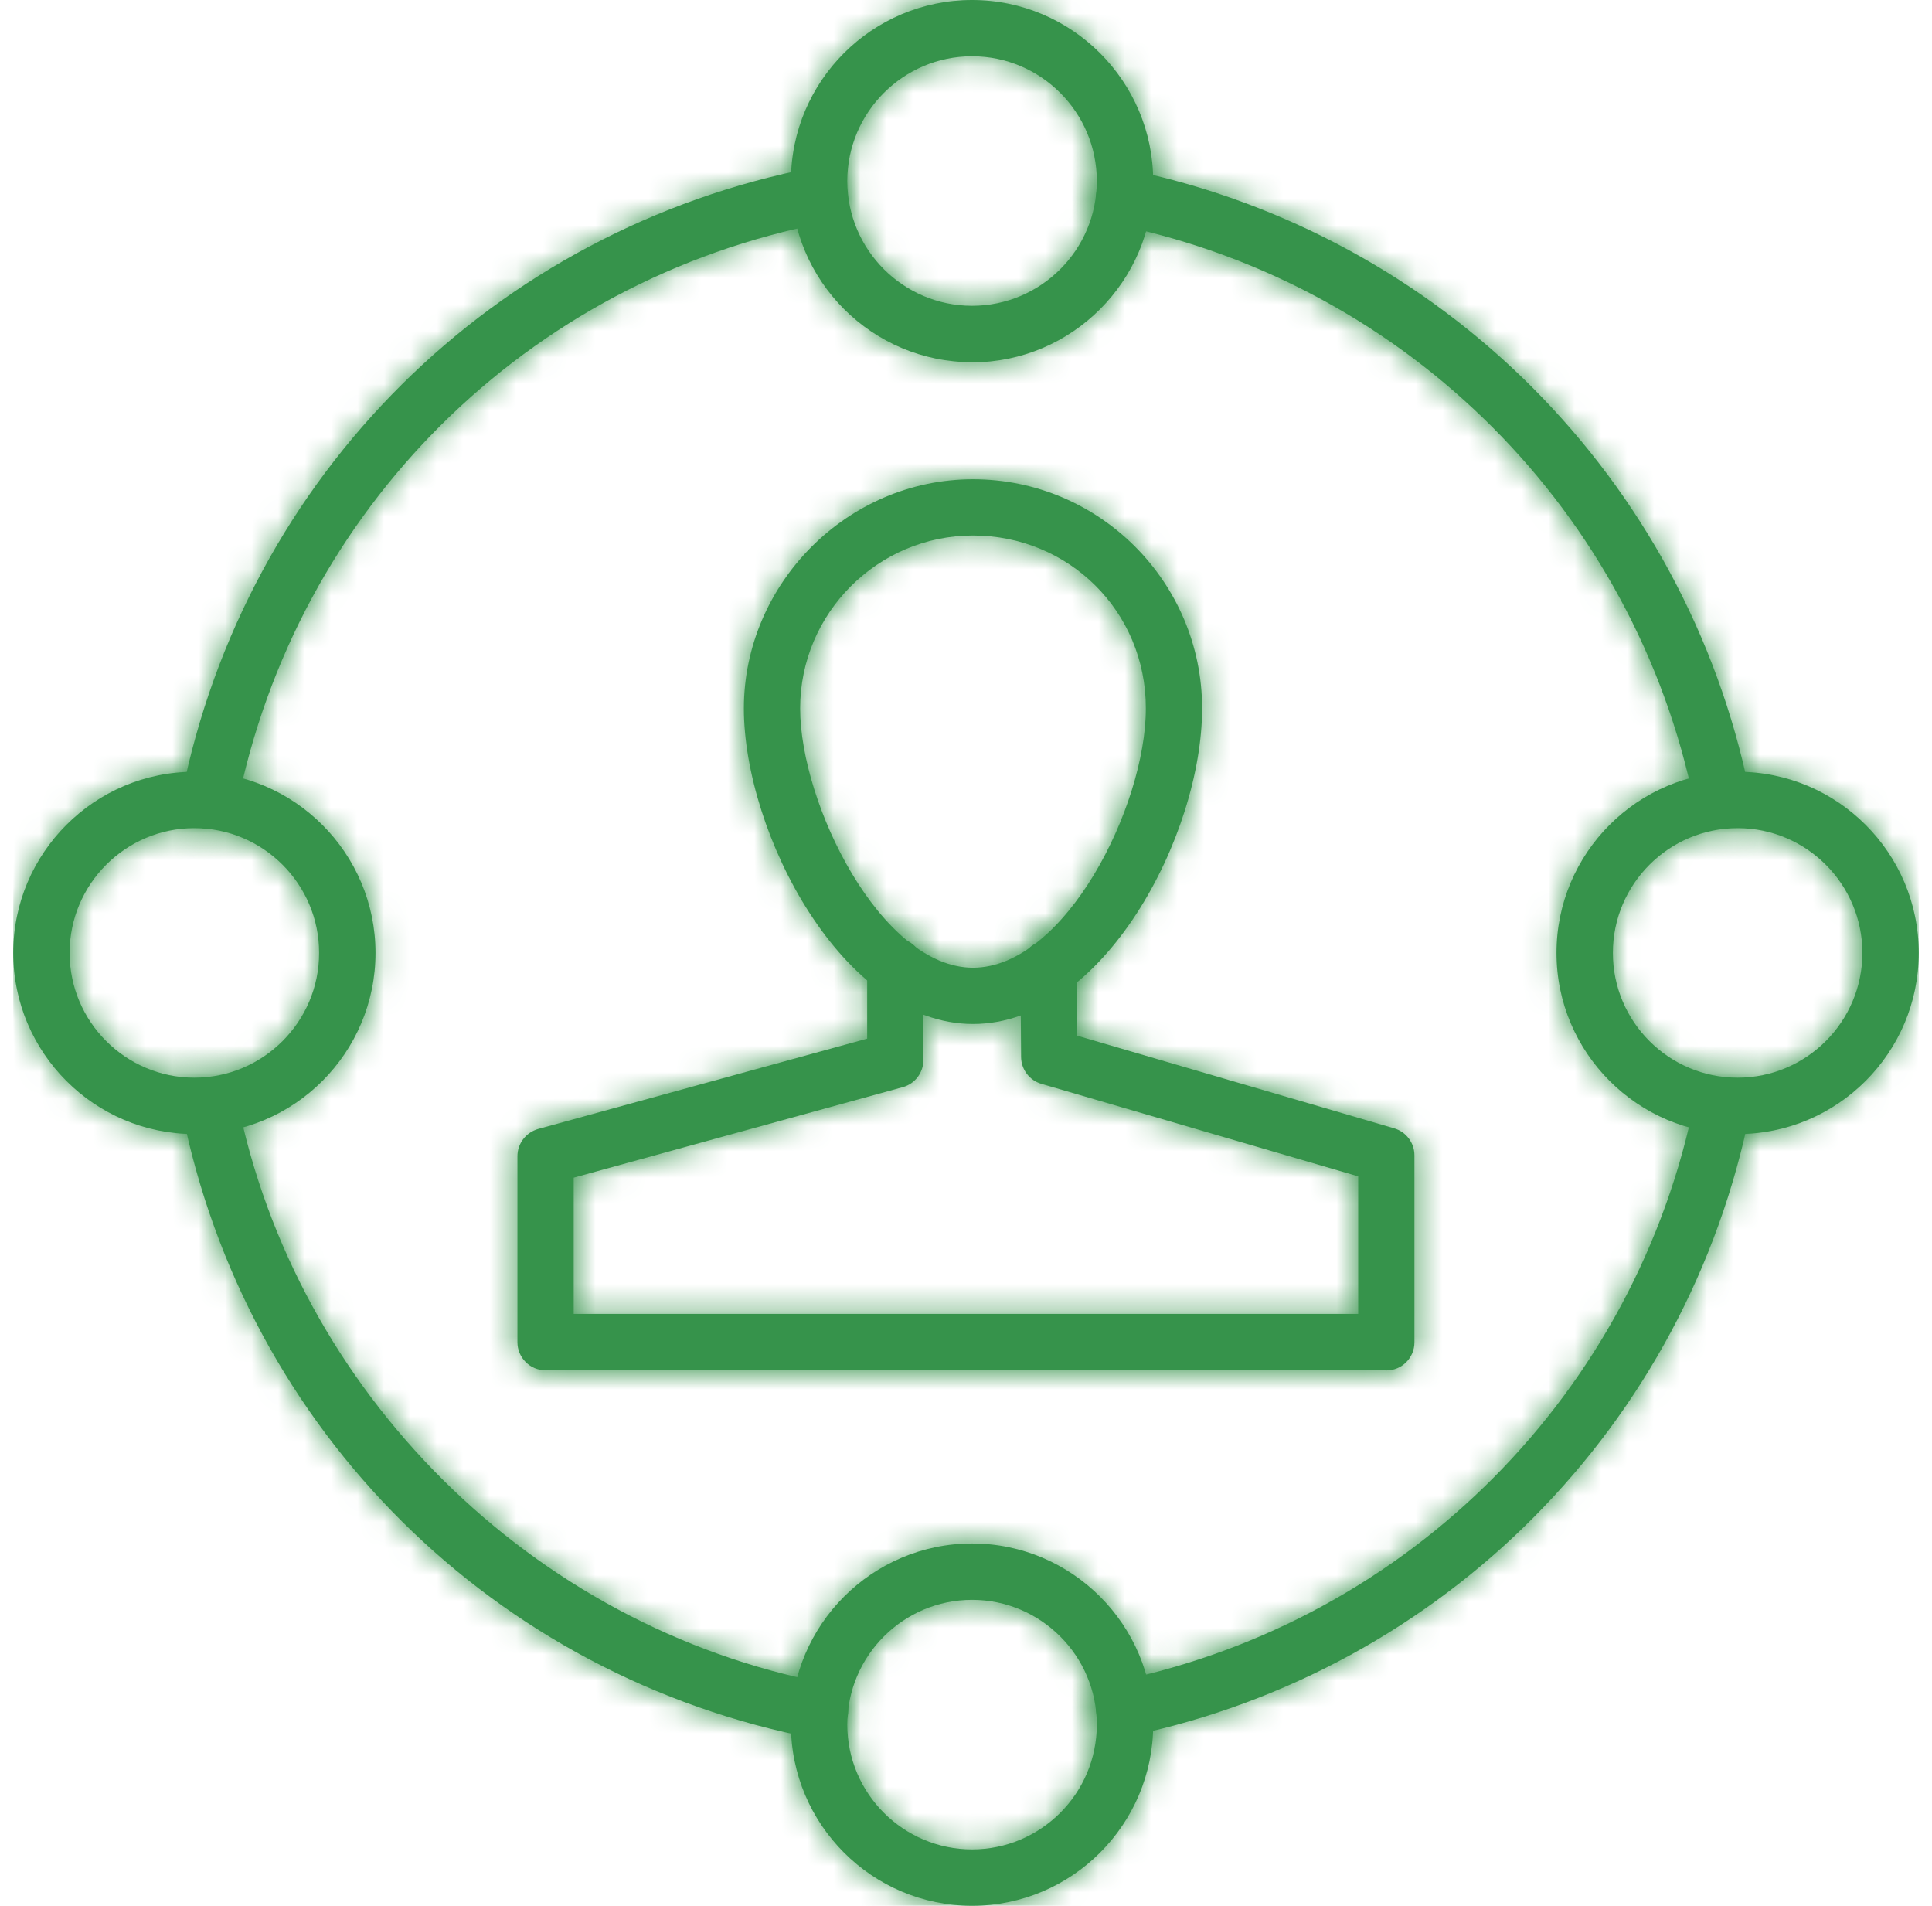
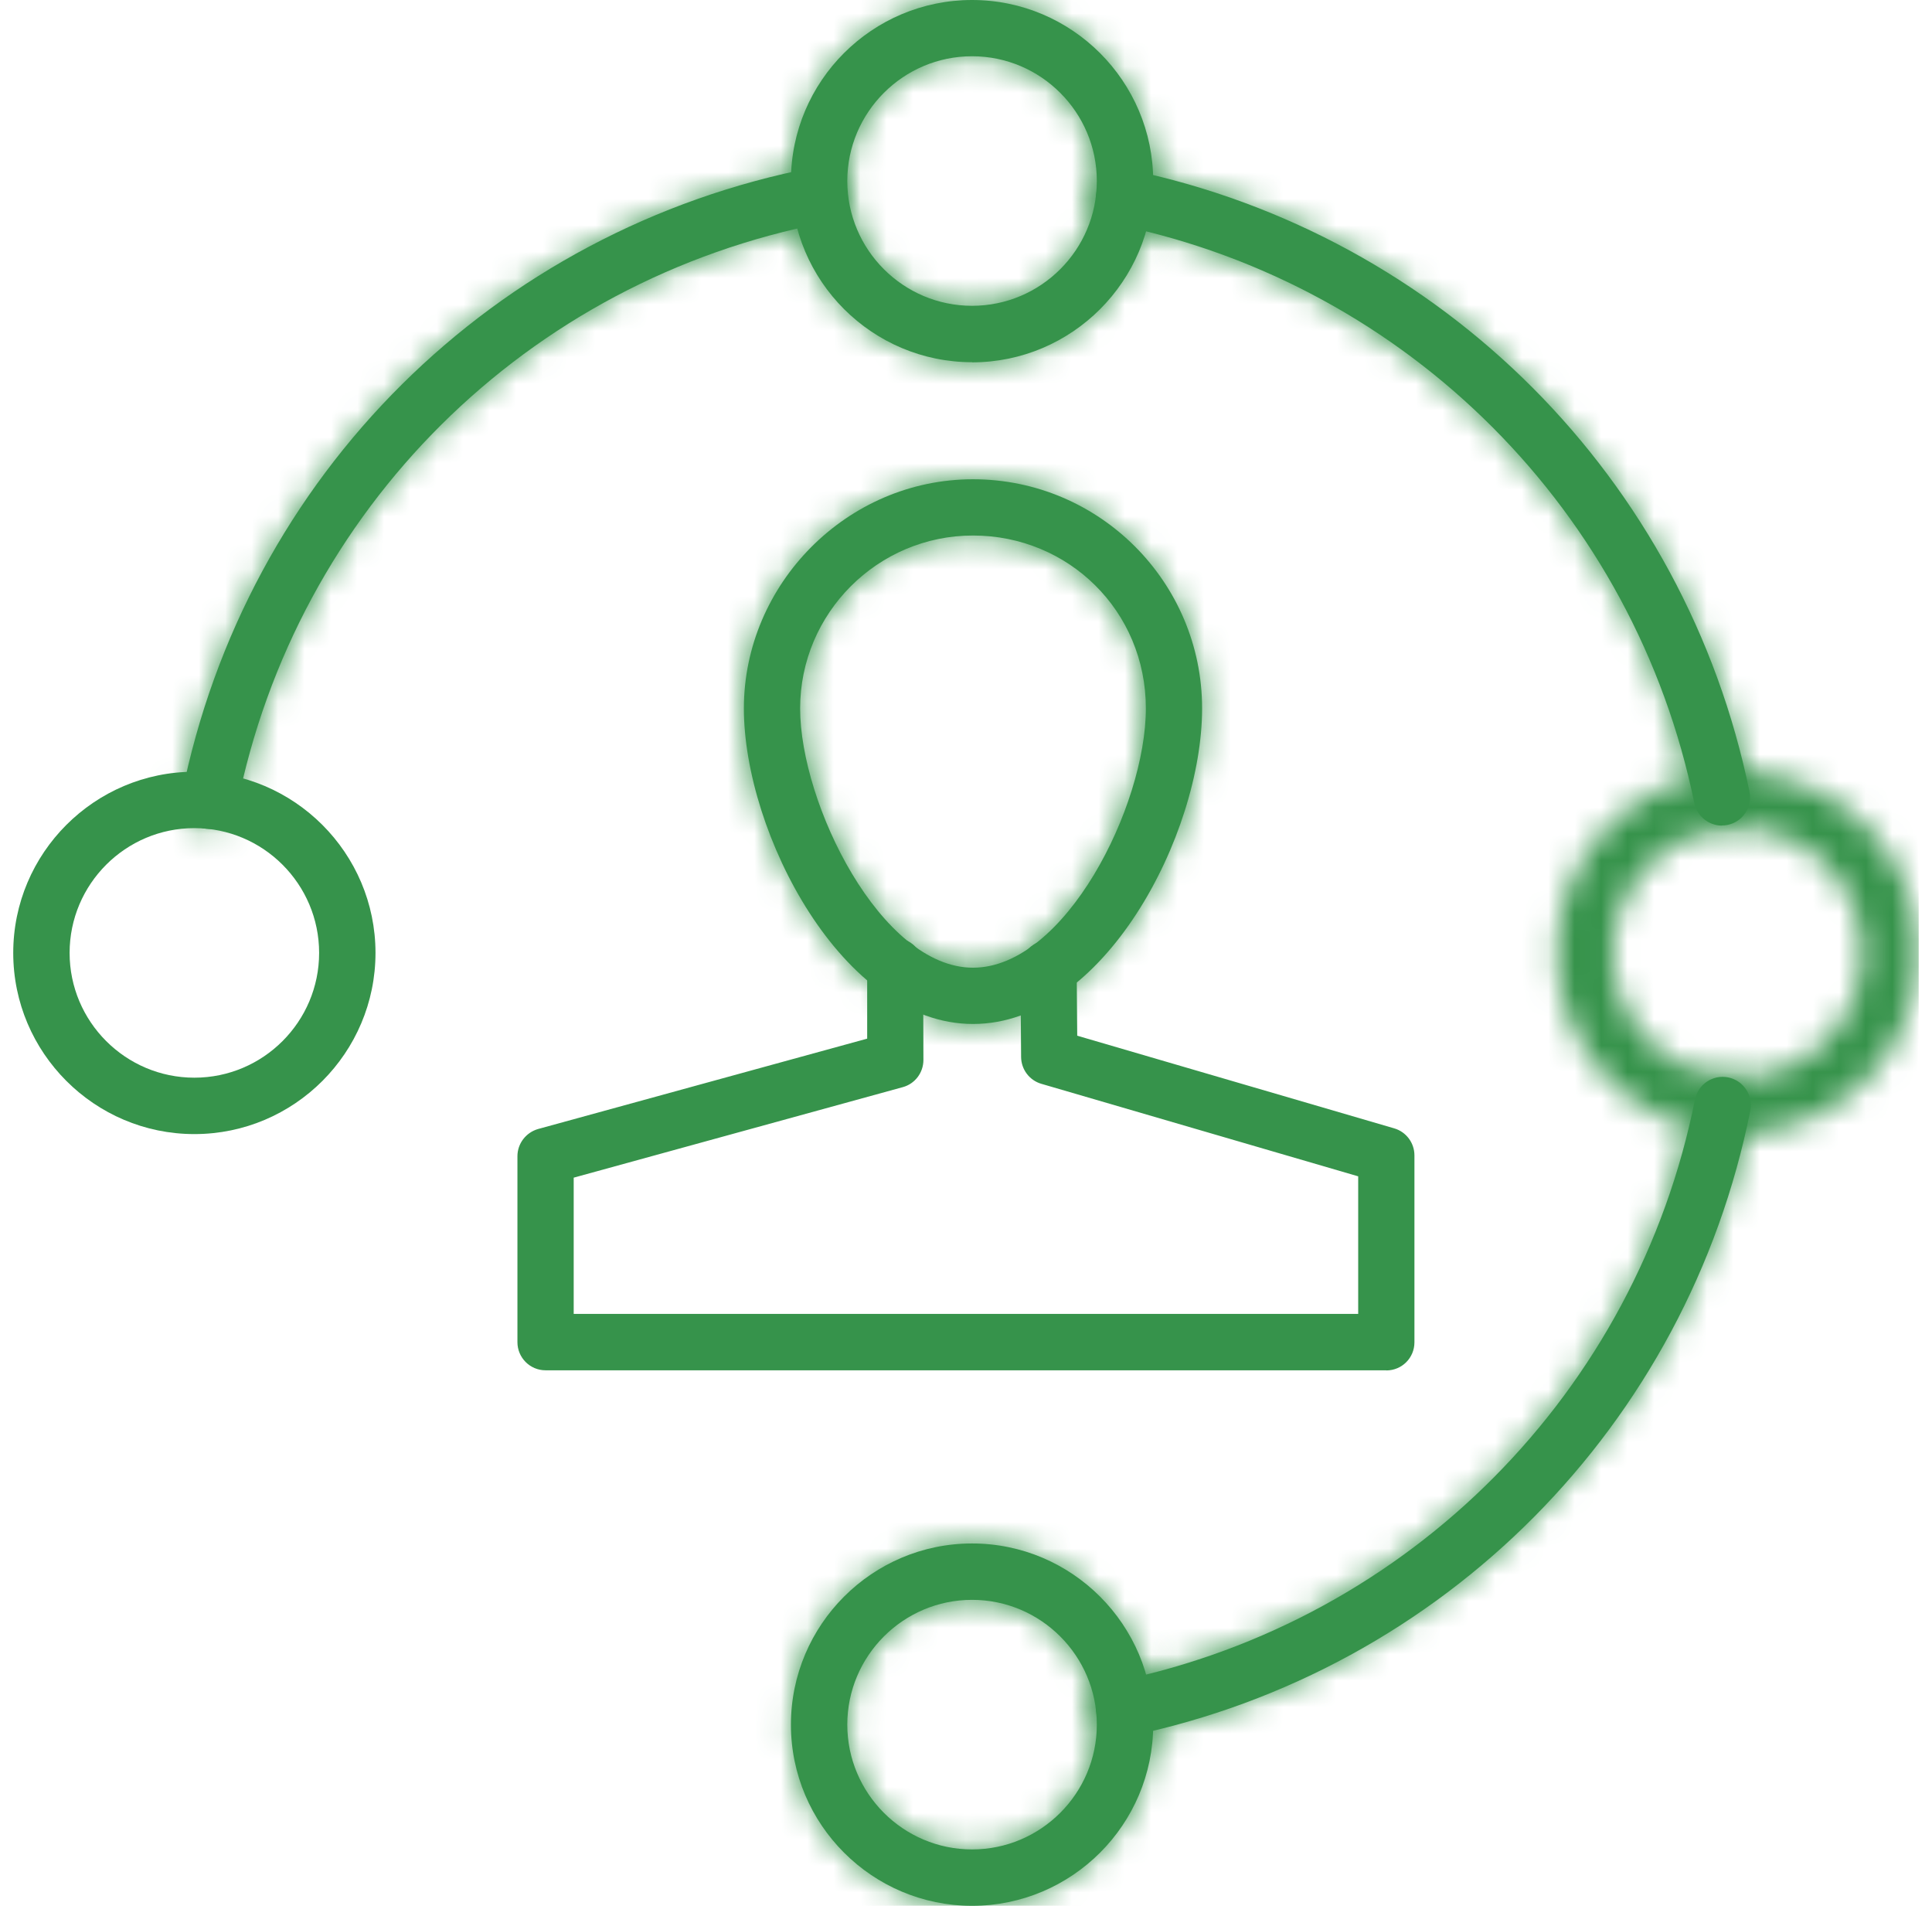
<svg xmlns="http://www.w3.org/2000/svg" width="73" height="72" viewBox="0 0 73 72" fill="none">
  <g clip-path="url(#clip0_39_575)">
    <mask id="path-1-inside-1_39_575" fill="white">
      <path d="M36.764 38.685C31.824 38.685 28.107 31.452 28.107 26.764C28.107 22.075 31.99 18.106 36.764 18.106C41.538 18.106 45.421 21.989 45.421 26.764C45.421 31.538 41.705 38.685 36.764 38.685ZM36.764 20.231C33.164 20.231 30.233 23.163 30.233 26.764C30.233 30.364 33.285 36.559 36.764 36.559C40.244 36.559 43.296 30.455 43.296 26.764C43.296 23.072 40.365 20.231 36.764 20.231Z" />
    </mask>
    <path d="M36.764 38.685C31.824 38.685 28.107 31.452 28.107 26.764C28.107 22.075 31.99 18.106 36.764 18.106C41.538 18.106 45.421 21.989 45.421 26.764C45.421 31.538 41.705 38.685 36.764 38.685ZM36.764 20.231C33.164 20.231 30.233 23.163 30.233 26.764C30.233 30.364 33.285 36.559 36.764 36.559C40.244 36.559 43.296 30.455 43.296 26.764C43.296 23.072 40.365 20.231 36.764 20.231Z" fill="#36934B" />
    <path d="M36.764 38.685V34.685C36.325 34.685 35.213 34.278 33.943 32.312C32.748 30.461 32.107 28.224 32.107 26.764H28.107H24.107C24.107 29.992 25.326 33.715 27.223 36.653C29.047 39.475 32.264 42.685 36.764 42.685V38.685ZM28.107 26.764H32.107C32.107 24.258 34.225 22.106 36.764 22.106V18.106V14.106C29.755 14.106 24.107 19.891 24.107 26.764H28.107ZM36.764 18.106V22.106C39.329 22.106 41.421 24.198 41.421 26.764H45.421H49.421C49.421 19.78 43.748 14.106 36.764 14.106V18.106ZM45.421 26.764H41.421C41.421 28.273 40.777 30.508 39.59 32.337C38.332 34.275 37.222 34.685 36.764 34.685V38.685V42.685C41.247 42.685 44.465 39.521 46.301 36.692C48.208 33.754 49.421 30.028 49.421 26.764H45.421ZM36.764 20.231V16.231C30.954 16.231 26.233 20.954 26.233 26.764H30.233H34.233C34.233 25.371 35.373 24.231 36.764 24.231V20.231ZM30.233 26.764H26.233C26.233 29.463 27.294 32.617 28.762 35.068C29.52 36.332 30.507 37.616 31.737 38.626C32.959 39.63 34.672 40.559 36.764 40.559V36.559V32.559C37.117 32.559 37.143 32.714 36.815 32.444C36.494 32.181 36.065 31.69 35.624 30.955C34.698 29.409 34.233 27.665 34.233 26.764H30.233ZM36.764 36.559V40.559C38.839 40.559 40.546 39.651 41.775 38.653C43.009 37.65 44 36.374 44.761 35.111C46.24 32.656 47.296 29.5 47.296 26.764H43.296H39.296C39.296 27.719 38.826 29.46 37.909 30.981C37.473 31.705 37.048 32.186 36.731 32.443C36.409 32.705 36.429 32.559 36.764 32.559V36.559ZM43.296 26.764H47.296C47.296 20.827 42.538 16.231 36.764 16.231V20.231V24.231C38.192 24.231 39.296 25.317 39.296 26.764H43.296Z" fill="#36934B" mask="url(#path-1-inside-1_39_575)" />
    <mask id="path-3-inside-2_39_575" fill="white">
      <path d="M52.381 51.769H20.614C20.025 51.769 19.551 51.291 19.551 50.706V43.681C19.551 43.202 19.874 42.784 20.332 42.653L32.766 39.239V36.504C32.756 35.914 33.234 35.436 33.818 35.436C34.403 35.436 34.881 35.91 34.881 36.499L34.891 40.044C34.891 40.523 34.574 40.946 34.11 41.072L21.677 44.491V49.639H51.319V44.441L39.348 40.946C38.895 40.815 38.587 40.402 38.582 39.934L38.557 36.594C38.557 36.005 39.026 35.527 39.615 35.522H39.62C40.204 35.522 40.682 35.995 40.682 36.579L40.703 39.128L52.678 42.628C53.132 42.759 53.444 43.177 53.444 43.65V50.711C53.444 51.301 52.97 51.774 52.381 51.774V51.769Z" />
    </mask>
    <path d="M52.381 51.769H20.614C20.025 51.769 19.551 51.291 19.551 50.706V43.681C19.551 43.202 19.874 42.784 20.332 42.653L32.766 39.239V36.504C32.756 35.914 33.234 35.436 33.818 35.436C34.403 35.436 34.881 35.91 34.881 36.499L34.891 40.044C34.891 40.523 34.574 40.946 34.11 41.072L21.677 44.491V49.639H51.319V44.441L39.348 40.946C38.895 40.815 38.587 40.402 38.582 39.934L38.557 36.594C38.557 36.005 39.026 35.527 39.615 35.522H39.62C40.204 35.522 40.682 35.995 40.682 36.579L40.703 39.128L52.678 42.628C53.132 42.759 53.444 43.177 53.444 43.65V50.711C53.444 51.301 52.97 51.774 52.381 51.774V51.769Z" fill="#36934B" />
-     <path d="M52.381 51.769H56.381V47.769H52.381V51.769ZM20.332 42.653L19.273 38.796L19.253 38.801L19.233 38.807L20.332 42.653ZM32.766 39.239L33.825 43.096L36.766 42.288V39.239H32.766ZM32.766 36.504H36.766V36.47L36.765 36.435L32.766 36.504ZM34.881 36.499H30.881L30.881 36.51L34.881 36.499ZM34.891 40.044H38.891L38.891 40.033L34.891 40.044ZM34.11 41.072L33.061 37.212L33.05 37.215L34.11 41.072ZM21.677 44.491L20.616 40.635L17.677 41.443V44.491H21.677ZM21.677 49.639H17.677V53.639H21.677V49.639ZM51.319 49.639V53.639H55.319V49.639H51.319ZM51.319 44.441H55.319V41.442L52.44 40.601L51.319 44.441ZM39.348 40.946L40.469 37.106L40.458 37.103L39.348 40.946ZM38.582 39.934L34.583 39.964L34.583 39.977L38.582 39.934ZM38.557 36.594H34.557V36.609L34.557 36.625L38.557 36.594ZM39.615 35.522V31.522H39.598L39.581 31.522L39.615 35.522ZM40.682 36.579H36.682V36.595L36.682 36.611L40.682 36.579ZM40.703 39.128L36.703 39.159L36.726 42.133L39.58 42.967L40.703 39.128ZM52.678 42.628L51.556 46.467L51.568 46.471L52.678 42.628ZM52.381 51.774H48.381V55.774H52.381V51.774ZM52.381 51.769V47.769H20.614V51.769V55.769H52.381V51.769ZM20.614 51.769V47.769C22.246 47.769 23.551 49.094 23.551 50.706H19.551H15.551C15.551 53.487 17.803 55.769 20.614 55.769V51.769ZM19.551 50.706H23.551V43.681H19.551H15.551V50.706H19.551ZM19.551 43.681H23.551C23.551 45.025 22.654 46.15 21.431 46.499L20.332 42.653L19.233 38.807C17.093 39.419 15.551 41.379 15.551 43.681H19.551ZM20.332 42.653L21.391 46.51L33.825 43.096L32.766 39.239L31.706 35.381L19.273 38.796L20.332 42.653ZM32.766 39.239H36.766V36.504H32.766H28.766V39.239H32.766ZM32.766 36.504L36.765 36.435C36.794 38.109 35.443 39.436 33.818 39.436V35.436V31.436C31.026 31.436 28.718 33.72 28.766 36.572L32.766 36.504ZM33.818 35.436V39.436C32.205 39.436 30.881 38.131 30.881 36.499H34.881H38.881C38.881 33.688 36.6 31.436 33.818 31.436V35.436ZM34.881 36.499L30.881 36.51L30.891 40.056L34.891 40.044L38.891 40.033L38.881 36.487L34.881 36.499ZM34.891 40.044H30.891C30.891 38.75 31.752 37.568 33.061 37.212L34.11 41.072L35.159 44.932C37.396 44.324 38.891 42.295 38.891 40.044H34.891ZM34.11 41.072L33.05 37.215L20.616 40.635L21.677 44.491L22.737 48.348L35.171 44.928L34.11 41.072ZM21.677 44.491H17.677V49.639H21.677H25.677V44.491H21.677ZM21.677 49.639V53.639H51.319V49.639V45.639H21.677V49.639ZM51.319 49.639H55.319V44.441H51.319H47.319V49.639H51.319ZM51.319 44.441L52.44 40.601L40.469 37.106L39.348 40.946L38.227 44.785L50.197 48.281L51.319 44.441ZM39.348 40.946L40.458 37.103C41.733 37.471 42.569 38.627 42.582 39.891L38.582 39.934L34.583 39.977C34.606 42.177 36.056 44.158 38.238 44.789L39.348 40.946ZM38.582 39.934L42.582 39.903L42.557 36.564L38.557 36.594L34.557 36.625L34.583 39.964L38.582 39.934ZM38.557 36.594H42.557C42.557 38.171 41.285 39.508 39.649 39.522L39.615 35.522L39.581 31.522C36.766 31.546 34.557 33.839 34.557 36.594H38.557ZM39.615 35.522V39.522H39.62V35.522V31.522H39.615V35.522ZM39.62 35.522V39.522C38.019 39.522 36.682 38.229 36.682 36.579H40.682H44.682C44.682 33.761 42.389 31.522 39.62 31.522V35.522ZM40.682 36.579L36.682 36.611L36.703 39.159L40.703 39.128L44.702 39.096L44.682 36.548L40.682 36.579ZM40.703 39.128L39.58 42.967L51.556 46.467L52.678 42.628L53.8 38.789L41.825 35.288L40.703 39.128ZM52.678 42.628L51.568 46.471C50.294 46.103 49.444 44.942 49.444 43.65H53.444H57.444C57.444 41.412 55.969 39.415 53.788 38.785L52.678 42.628ZM53.444 43.65H49.444V50.711H53.444H57.444V43.65H53.444ZM53.444 50.711H49.444C49.444 49.092 50.761 47.774 52.381 47.774V51.774V55.774C55.18 55.774 57.444 53.51 57.444 50.711H53.444ZM52.381 51.774H56.381V51.769H52.381H48.381V51.774H52.381Z" fill="#36934B" mask="url(#path-3-inside-2_39_575)" />
    <mask id="path-5-inside-3_39_575" fill="white">
      <path d="M65.062 31.19C64.568 31.19 64.125 30.843 64.019 30.339C61.773 19.36 53.232 10.783 42.259 8.501C41.685 8.381 41.312 7.816 41.433 7.242C41.554 6.668 42.108 6.301 42.692 6.416C54.496 8.874 63.687 18.101 66.104 29.911C66.22 30.485 65.853 31.049 65.273 31.165C65.203 31.18 65.132 31.185 65.062 31.185V31.19Z" />
    </mask>
    <path d="M65.062 31.19C64.568 31.19 64.125 30.843 64.019 30.339C61.773 19.36 53.232 10.783 42.259 8.501C41.685 8.381 41.312 7.816 41.433 7.242C41.554 6.668 42.108 6.301 42.692 6.416C54.496 8.874 63.687 18.101 66.104 29.911C66.22 30.485 65.853 31.049 65.273 31.165C65.203 31.18 65.132 31.185 65.062 31.185V31.19Z" fill="#36934B" />
    <path d="M65.062 31.19V35.19H69.062V31.19H65.062ZM64.019 30.339L60.1 31.141L60.103 31.151L60.105 31.161L64.019 30.339ZM42.259 8.501L41.435 12.416L41.444 12.418L42.259 8.501ZM42.692 6.416L43.507 2.5L43.489 2.496L43.47 2.493L42.692 6.416ZM66.104 29.911L70.025 29.12L70.023 29.109L66.104 29.911ZM65.273 31.165L64.489 27.243L64.462 27.248L64.435 27.254L65.273 31.165ZM65.062 31.185V27.185H61.062V31.185H65.062ZM65.062 31.19V27.19C66.44 27.19 67.647 28.149 67.934 29.517L64.019 30.339L60.105 31.161C60.604 33.537 62.697 35.19 65.062 35.19V31.19ZM64.019 30.339L67.938 29.537C65.372 16.995 55.612 7.192 43.073 4.585L42.259 8.501L41.444 12.418C50.852 14.374 58.174 21.725 60.1 31.141L64.019 30.339ZM42.259 8.501L43.083 4.587C44.643 4.916 45.687 6.452 45.347 8.066L41.433 7.242L37.519 6.418C36.937 9.181 38.726 11.845 41.435 12.416L42.259 8.501ZM41.433 7.242L45.347 8.066C45.014 9.647 43.467 10.648 41.914 10.34L42.692 6.416L43.47 2.493C40.748 1.953 38.093 3.689 37.519 6.418L41.433 7.242ZM42.692 6.416L41.877 10.332C52.117 12.464 60.088 20.466 62.185 30.713L66.104 29.911L70.023 29.109C67.286 15.735 56.876 5.284 43.507 2.5L42.692 6.416ZM66.104 29.911L62.183 30.702C61.868 29.14 62.867 27.567 64.489 27.243L65.273 31.165L66.058 35.087C68.838 34.531 70.572 31.83 70.025 29.12L66.104 29.911ZM65.273 31.165L64.435 27.254C64.72 27.193 64.946 27.185 65.062 27.185V31.185V35.185C65.319 35.185 65.686 35.167 66.112 35.076L65.273 31.165ZM65.062 31.185H61.062V31.19H65.062H69.062V31.185H65.062Z" fill="#36934B" mask="url(#path-5-inside-3_39_575)" />
    <mask id="path-7-inside-4_39_575" fill="white">
      <path d="M7.913 31.316C7.842 31.316 7.772 31.311 7.701 31.296C7.127 31.18 6.75 30.621 6.865 30.042C9.283 17.965 18.655 8.658 30.751 6.326C31.335 6.21 31.884 6.593 32 7.172C32.111 7.751 31.733 8.305 31.154 8.416C19.914 10.582 11.197 19.234 8.955 30.46C8.855 30.964 8.412 31.316 7.913 31.316Z" />
    </mask>
    <path d="M7.913 31.316C7.842 31.316 7.772 31.311 7.701 31.296C7.127 31.18 6.75 30.621 6.865 30.042C9.283 17.965 18.655 8.658 30.751 6.326C31.335 6.21 31.884 6.593 32 7.172C32.111 7.751 31.733 8.305 31.154 8.416C19.914 10.582 11.197 19.234 8.955 30.46C8.855 30.964 8.412 31.316 7.913 31.316Z" fill="#36934B" />
    <path d="M7.701 31.296L8.54 27.385L8.516 27.38L8.493 27.375L7.701 31.296ZM6.865 30.042L2.943 29.257L2.943 29.258L6.865 30.042ZM30.751 6.326L31.509 10.254L31.519 10.252L31.529 10.249L30.751 6.326ZM32 7.172L35.929 6.42L35.926 6.404L35.923 6.388L32 7.172ZM31.154 8.416L30.403 4.487L30.398 4.488L31.154 8.416ZM8.955 30.46L12.878 31.245L12.878 31.243L8.955 30.46ZM7.913 31.316V27.316C8.029 27.316 8.255 27.324 8.54 27.385L7.701 31.296L6.863 35.207C7.289 35.299 7.656 35.316 7.913 35.316V31.316ZM7.701 31.296L8.493 27.375C10.061 27.692 11.109 29.222 10.788 30.827L6.865 30.042L2.943 29.258C2.391 32.021 4.194 34.669 6.91 35.217L7.701 31.296ZM6.865 30.042L10.788 30.827C12.886 20.343 21.007 12.278 31.509 10.254L30.751 6.326L29.994 2.398C16.302 5.038 5.679 15.587 2.943 29.257L6.865 30.042ZM30.751 6.326L31.529 10.249C29.87 10.579 28.379 9.461 28.078 7.956L32 7.172L35.923 6.388C35.39 3.724 32.801 1.842 29.973 2.402L30.751 6.326ZM32 7.172L28.072 7.924C27.765 6.324 28.821 4.79 30.403 4.487L31.154 8.416L31.906 12.345C34.646 11.82 36.457 9.178 35.929 6.42L32 7.172ZM31.154 8.416L30.398 4.488C17.562 6.961 7.592 16.855 5.033 29.677L8.955 30.46L12.878 31.243C14.801 21.613 22.265 14.202 31.911 12.344L31.154 8.416ZM8.955 30.46L5.033 29.676C5.311 28.285 6.531 27.316 7.913 27.316V31.316V35.316C10.293 35.316 12.398 33.643 12.878 31.245L8.955 30.46Z" fill="#36934B" mask="url(#path-7-inside-4_39_575)" />
    <mask id="path-9-inside-5_39_575" fill="white">
-       <path d="M30.978 65.699C30.913 65.699 30.842 65.694 30.777 65.679C18.67 63.357 9.288 54.045 6.871 41.958C6.755 41.384 7.127 40.82 7.707 40.704C8.281 40.593 8.845 40.961 8.961 41.54C11.171 52.605 20.105 61.464 31.184 63.589C31.764 63.7 32.141 64.259 32.031 64.833C31.935 65.342 31.487 65.694 30.988 65.694L30.978 65.699Z" />
-     </mask>
-     <path d="M30.978 65.699C30.913 65.699 30.842 65.694 30.777 65.679C18.67 63.357 9.288 54.045 6.871 41.958C6.755 41.384 7.127 40.82 7.707 40.704C8.281 40.593 8.845 40.961 8.961 41.54C11.171 52.605 20.105 61.464 31.184 63.589C31.764 63.7 32.141 64.259 32.031 64.833C31.935 65.342 31.487 65.694 30.988 65.694L30.978 65.699Z" fill="#36934B" />
+       </mask>
    <path d="M30.978 65.699V69.699H31.922L32.766 69.277L30.978 65.699ZM30.777 65.679L31.676 61.782L31.603 61.765L31.53 61.751L30.777 65.679ZM6.871 41.958L10.793 41.173L10.792 41.167L6.871 41.958ZM7.707 40.704L6.949 36.776L6.935 36.779L6.922 36.782L7.707 40.704ZM8.961 41.54L12.883 40.756L12.883 40.755L8.961 41.54ZM31.184 63.589L30.431 67.517L30.433 67.518L31.184 63.589ZM32.031 64.833L28.103 64.075L28.101 64.084L28.099 64.094L32.031 64.833ZM30.988 65.694V61.694H30.044L29.2 62.116L30.988 65.694ZM30.978 65.699V61.699C31.092 61.699 31.346 61.706 31.676 61.782L30.777 65.679L29.877 69.577C30.338 69.683 30.733 69.699 30.978 69.699V65.699ZM30.777 65.679L31.53 61.751C21.021 59.735 12.891 51.667 10.793 41.173L6.871 41.958L2.948 42.742C5.684 56.424 16.319 66.979 30.023 69.608L30.777 65.679ZM6.871 41.958L10.792 41.167C11.112 42.757 10.084 44.307 8.491 44.626L7.707 40.704L6.922 36.782C4.171 37.332 2.397 40.01 2.95 42.749L6.871 41.958ZM7.707 40.704L8.465 44.631C6.928 44.928 5.363 43.949 5.038 42.324L8.961 41.54L12.883 40.755C12.326 37.972 9.633 36.258 6.949 36.776L7.707 40.704ZM8.961 41.54L5.038 42.324C7.568 54.985 17.755 65.086 30.431 67.517L31.184 63.589L31.938 59.661C22.455 57.842 14.775 50.225 12.883 40.756L8.961 41.54ZM31.184 63.589L30.433 67.518C28.845 67.214 27.794 65.678 28.103 64.075L32.031 64.833L35.958 65.591C36.489 62.84 34.682 60.186 31.936 59.66L31.184 63.589ZM32.031 64.833L28.099 64.094C28.371 62.65 29.626 61.694 30.988 61.694V65.694V69.694C33.347 69.694 35.499 68.033 35.962 65.573L32.031 64.833ZM30.988 65.694L29.2 62.116L29.19 62.121L30.978 65.699L32.766 69.277L32.776 69.272L30.988 65.694Z" fill="#36934B" mask="url(#path-9-inside-5_39_575)" />
    <mask id="path-11-inside-6_39_575" fill="white">
      <path d="M42.475 65.609C41.982 65.609 41.538 65.261 41.433 64.763C41.312 64.189 41.679 63.624 42.259 63.504C53.282 61.207 61.834 52.585 64.044 41.54C64.16 40.966 64.714 40.588 65.299 40.704C65.873 40.82 66.25 41.379 66.135 41.958C63.758 53.839 54.557 63.116 42.697 65.584C42.621 65.599 42.551 65.604 42.48 65.604L42.475 65.609Z" />
    </mask>
    <path d="M42.475 65.609C41.982 65.609 41.538 65.261 41.433 64.763C41.312 64.189 41.679 63.624 42.259 63.504C53.282 61.207 61.834 52.585 64.044 41.54C64.16 40.966 64.714 40.588 65.299 40.704C65.873 40.82 66.25 41.379 66.135 41.958C63.758 53.839 54.557 63.116 42.697 65.584C42.621 65.599 42.551 65.604 42.48 65.604L42.475 65.609Z" fill="#36934B" />
    <path d="M42.475 65.609V69.609H44.133L45.305 68.436L42.475 65.609ZM41.433 64.763L37.519 65.587L37.52 65.593L41.433 64.763ZM42.259 63.504L41.443 59.588L41.441 59.588L42.259 63.504ZM64.044 41.54L60.123 40.749L60.122 40.755L64.044 41.54ZM65.299 40.704L66.09 36.783L66.076 36.78L65.299 40.704ZM66.135 41.958L70.057 42.743L70.057 42.742L66.135 41.958ZM42.697 65.584L43.481 69.506L43.496 69.503L43.512 69.5L42.697 65.584ZM42.48 65.604V61.604H40.822L39.651 62.777L42.48 65.604ZM42.475 65.609V61.609C43.843 61.609 45.054 62.556 45.346 63.933L41.433 64.763L37.52 65.593C38.023 67.967 40.12 69.609 42.475 69.609V65.609ZM41.433 64.763L45.347 63.939C45.683 65.535 44.656 67.09 43.076 67.419L42.259 63.504L41.441 59.588C38.703 60.16 36.941 62.842 37.519 65.587L41.433 64.763ZM42.259 63.504L43.075 67.42C55.669 64.796 65.442 54.941 67.967 42.325L64.044 41.54L60.122 40.755C58.226 50.229 50.896 57.618 41.443 59.588L42.259 63.504ZM64.044 41.54L67.966 42.331C67.65 43.893 66.122 44.945 64.52 44.628L65.299 40.704L66.076 36.78C63.306 36.231 60.67 38.038 60.123 40.749L64.044 41.54ZM65.299 40.704L64.507 44.625C62.939 44.309 61.891 42.778 62.212 41.174L66.135 41.958L70.057 42.742C70.609 39.98 68.806 37.331 66.09 36.783L65.299 40.704ZM66.135 41.958L62.212 41.173C60.15 51.483 52.171 59.527 41.882 61.668L42.697 65.584L43.512 69.5C56.943 66.705 67.365 56.195 70.057 42.743L66.135 41.958ZM42.697 65.584L41.912 61.661C42.151 61.614 42.351 61.604 42.48 61.604V65.604V69.604C42.751 69.604 43.092 69.584 43.481 69.506L42.697 65.584ZM42.48 65.604L39.651 62.777L39.646 62.782L42.475 65.609L45.305 68.436L45.31 68.431L42.48 65.604Z" fill="#36934B" mask="url(#path-11-inside-6_39_575)" />
    <mask id="path-13-inside-7_39_575" fill="white">
      <path d="M65.656 42.845C61.884 42.845 58.812 39.772 58.812 36C58.812 32.228 61.879 29.156 65.656 29.156C69.433 29.156 72.5 32.228 72.5 36C72.5 39.772 69.428 42.845 65.656 42.845ZM65.656 31.286C63.057 31.286 60.942 33.401 60.942 36C60.942 38.599 63.057 40.714 65.656 40.714C68.255 40.714 70.37 38.599 70.37 36C70.37 33.401 68.255 31.286 65.656 31.286Z" />
    </mask>
-     <path d="M65.656 42.845C61.884 42.845 58.812 39.772 58.812 36C58.812 32.228 61.879 29.156 65.656 29.156C69.433 29.156 72.5 32.228 72.5 36C72.5 39.772 69.428 42.845 65.656 42.845ZM65.656 31.286C63.057 31.286 60.942 33.401 60.942 36C60.942 38.599 63.057 40.714 65.656 40.714C68.255 40.714 70.37 38.599 70.37 36C70.37 33.401 68.255 31.286 65.656 31.286Z" fill="#36934B" />
    <path d="M65.656 42.845V38.845C64.094 38.845 62.812 37.564 62.812 36H58.812H54.812C54.812 41.981 59.675 46.845 65.656 46.845V42.845ZM58.812 36H62.812C62.812 34.435 64.09 33.156 65.656 33.156V29.156V25.156C59.668 25.156 54.812 30.021 54.812 36H58.812ZM65.656 29.156V33.156C67.222 33.156 68.5 34.435 68.5 36H72.5H76.5C76.5 30.021 71.644 25.156 65.656 25.156V29.156ZM72.5 36H68.5C68.5 37.564 67.219 38.845 65.656 38.845V42.845V46.845C71.638 46.845 76.5 41.981 76.5 36H72.5ZM65.656 31.286V27.286C60.848 27.286 56.942 31.192 56.942 36H60.942H64.942C64.942 35.61 65.267 35.286 65.656 35.286V31.286ZM60.942 36H56.942C56.942 40.808 60.848 44.714 65.656 44.714V40.714V36.714C65.267 36.714 64.942 36.39 64.942 36H60.942ZM65.656 40.714V44.714C70.464 44.714 74.37 40.808 74.37 36H70.37H66.37C66.37 36.39 66.045 36.714 65.656 36.714V40.714ZM70.37 36H74.37C74.37 31.193 70.464 27.286 65.656 27.286V31.286V35.286C66.045 35.286 66.37 35.61 66.37 36H70.37Z" fill="#36934B" mask="url(#path-13-inside-7_39_575)" />
    <mask id="path-15-inside-8_39_575" fill="white">
-       <path d="M7.344 42.845C3.572 42.845 0.5 39.772 0.5 36C0.5 32.228 3.572 29.156 7.344 29.156C11.116 29.156 14.188 32.228 14.188 36C14.188 39.772 11.121 42.845 7.344 42.845ZM7.344 31.286C4.745 31.286 2.63 33.401 2.63 36C2.63 38.599 4.745 40.714 7.344 40.714C9.943 40.714 12.058 38.599 12.058 36C12.058 33.401 9.943 31.286 7.344 31.286Z" />
-     </mask>
+       </mask>
    <path d="M7.344 42.845C3.572 42.845 0.5 39.772 0.5 36C0.5 32.228 3.572 29.156 7.344 29.156C11.116 29.156 14.188 32.228 14.188 36C14.188 39.772 11.121 42.845 7.344 42.845ZM7.344 31.286C4.745 31.286 2.63 33.401 2.63 36C2.63 38.599 4.745 40.714 7.344 40.714C9.943 40.714 12.058 38.599 12.058 36C12.058 33.401 9.943 31.286 7.344 31.286Z" fill="#36934B" />
    <path d="M7.344 42.845V38.845C5.781 38.845 4.5 37.564 4.5 36H0.5H-3.5C-3.5 41.981 1.363 46.845 7.344 46.845V42.845ZM0.5 36H4.5C4.5 34.437 5.781 33.156 7.344 33.156V29.156V25.156C1.363 25.156 -3.5 30.019 -3.5 36H0.5ZM7.344 29.156V33.156C8.907 33.156 10.188 34.437 10.188 36H14.188H18.188C18.188 30.019 13.325 25.156 7.344 25.156V29.156ZM14.188 36H10.188C10.188 37.566 8.91 38.845 7.344 38.845V42.845V46.845C13.332 46.845 18.188 41.979 18.188 36H14.188ZM7.344 31.286V27.286C2.536 27.286 -1.37 31.193 -1.37 36H2.63H6.63C6.63 35.61 6.955 35.286 7.344 35.286V31.286ZM2.63 36H-1.37C-1.37 40.808 2.536 44.714 7.344 44.714V40.714V36.714C6.955 36.714 6.63 36.39 6.63 36H2.63ZM7.344 40.714V44.714C12.152 44.714 16.058 40.808 16.058 36H12.058H8.058C8.058 36.39 7.733 36.714 7.344 36.714V40.714ZM12.058 36H16.058C16.058 31.193 12.152 27.286 7.344 27.286V31.286V35.286C7.733 35.286 8.058 35.61 8.058 36H12.058Z" fill="#36934B" mask="url(#path-15-inside-8_39_575)" />
    <mask id="path-17-inside-9_39_575" fill="white">
      <path d="M36.729 13.684C32.957 13.684 29.885 10.617 29.885 6.839C29.885 3.062 32.957 0 36.729 0C40.501 0 43.573 3.072 43.573 6.844C43.573 10.617 40.501 13.689 36.729 13.689V13.684ZM36.729 2.125C34.13 2.125 32.015 4.241 32.015 6.839C32.015 9.438 34.13 11.553 36.729 11.553C39.328 11.553 41.443 9.438 41.443 6.839C41.443 4.241 39.328 2.125 36.729 2.125Z" />
    </mask>
    <path d="M36.729 13.684C32.957 13.684 29.885 10.617 29.885 6.839C29.885 3.062 32.957 0 36.729 0C40.501 0 43.573 3.072 43.573 6.844C43.573 10.617 40.501 13.689 36.729 13.689V13.684ZM36.729 2.125C34.13 2.125 32.015 4.241 32.015 6.839C32.015 9.438 34.13 11.553 36.729 11.553C39.328 11.553 41.443 9.438 41.443 6.839C41.443 4.241 39.328 2.125 36.729 2.125Z" fill="#36934B" />
    <path d="M36.729 13.684H40.729V9.684H36.729V13.684ZM36.729 13.689H32.729V17.689H36.729V13.689ZM36.729 13.684V9.684C35.165 9.684 33.885 8.406 33.885 6.839H29.885H25.885C25.885 12.828 30.75 17.684 36.729 17.684V13.684ZM29.885 6.839H33.885C33.885 5.277 35.161 4 36.729 4V0V-4C30.753 -4 25.885 0.847 25.885 6.839H29.885ZM36.729 0V4C38.292 4 39.573 5.281 39.573 6.844H43.573H47.573C47.573 0.863 42.711 -4 36.729 -4V0ZM43.573 6.844H39.573C39.573 8.408 38.292 9.689 36.729 9.689V13.689V17.689C42.711 17.689 47.573 12.825 47.573 6.844H43.573ZM36.729 13.689H40.729V13.684H36.729H32.729V13.689H36.729ZM36.729 2.125V-1.875C31.921 -1.875 28.015 2.032 28.015 6.839H32.015H36.015C36.015 6.449 36.34 6.125 36.729 6.125V2.125ZM32.015 6.839H28.015C28.015 11.647 31.921 15.553 36.729 15.553V11.553V7.553C36.34 7.553 36.015 7.229 36.015 6.839H32.015ZM36.729 11.553V15.553C41.537 15.553 45.443 11.647 45.443 6.839H41.443H37.443C37.443 7.229 37.118 7.553 36.729 7.553V11.553ZM41.443 6.839H45.443C45.443 2.032 41.537 -1.875 36.729 -1.875V2.125V6.125C37.118 6.125 37.443 6.449 37.443 6.839H41.443Z" fill="#36934B" mask="url(#path-17-inside-9_39_575)" />
    <mask id="path-19-inside-10_39_575" fill="white">
      <path d="M36.729 72C32.957 72 29.885 68.928 29.885 65.156C29.885 61.383 32.957 58.311 36.729 58.311C40.501 58.311 43.573 61.383 43.573 65.156C43.573 68.928 40.501 72 36.729 72ZM36.729 60.441C34.13 60.441 32.015 62.557 32.015 65.156C32.015 67.754 34.13 69.87 36.729 69.87C39.328 69.87 41.443 67.754 41.443 65.156C41.443 62.557 39.328 60.441 36.729 60.441Z" />
    </mask>
    <path d="M36.729 72C32.957 72 29.885 68.928 29.885 65.156C29.885 61.383 32.957 58.311 36.729 58.311C40.501 58.311 43.573 61.383 43.573 65.156C43.573 68.928 40.501 72 36.729 72ZM36.729 60.441C34.13 60.441 32.015 62.557 32.015 65.156C32.015 67.754 34.13 69.87 36.729 69.87C39.328 69.87 41.443 67.754 41.443 65.156C41.443 62.557 39.328 60.441 36.729 60.441Z" fill="#36934B" />
    <path d="M36.729 72V68C35.166 68 33.885 66.719 33.885 65.156H29.885H25.885C25.885 71.137 30.748 76 36.729 76V72ZM29.885 65.156H33.885C33.885 63.592 35.166 62.311 36.729 62.311V58.311V54.311C30.748 54.311 25.885 59.174 25.885 65.156H29.885ZM36.729 58.311V62.311C38.292 62.311 39.573 63.592 39.573 65.156H43.573H47.573C47.573 59.174 42.711 54.311 36.729 54.311V58.311ZM43.573 65.156H39.573C39.573 66.719 38.292 68 36.729 68V72V76C42.711 76 47.573 71.137 47.573 65.156H43.573ZM36.729 60.441V56.441C31.921 56.441 28.015 60.348 28.015 65.156H32.015H36.015C36.015 64.766 36.34 64.441 36.729 64.441V60.441ZM32.015 65.156H28.015C28.015 69.963 31.921 73.87 36.729 73.87V69.87V65.87C36.34 65.87 36.015 65.545 36.015 65.156H32.015ZM36.729 69.87V73.87C41.537 73.87 45.443 69.963 45.443 65.156H41.443H37.443C37.443 65.545 37.118 65.87 36.729 65.87V69.87ZM41.443 65.156H45.443C45.443 60.348 41.537 56.441 36.729 56.441V60.441V64.441C37.118 64.441 37.443 64.766 37.443 65.156H41.443Z" fill="#36934B" mask="url(#path-19-inside-10_39_575)" />
  </g>
  <defs>
    <clipPath id="clip0_39_575">
      <rect width="72" height="72" fill="white" transform="translate(0.5)" />
    </clipPath>
  </defs>
</svg>